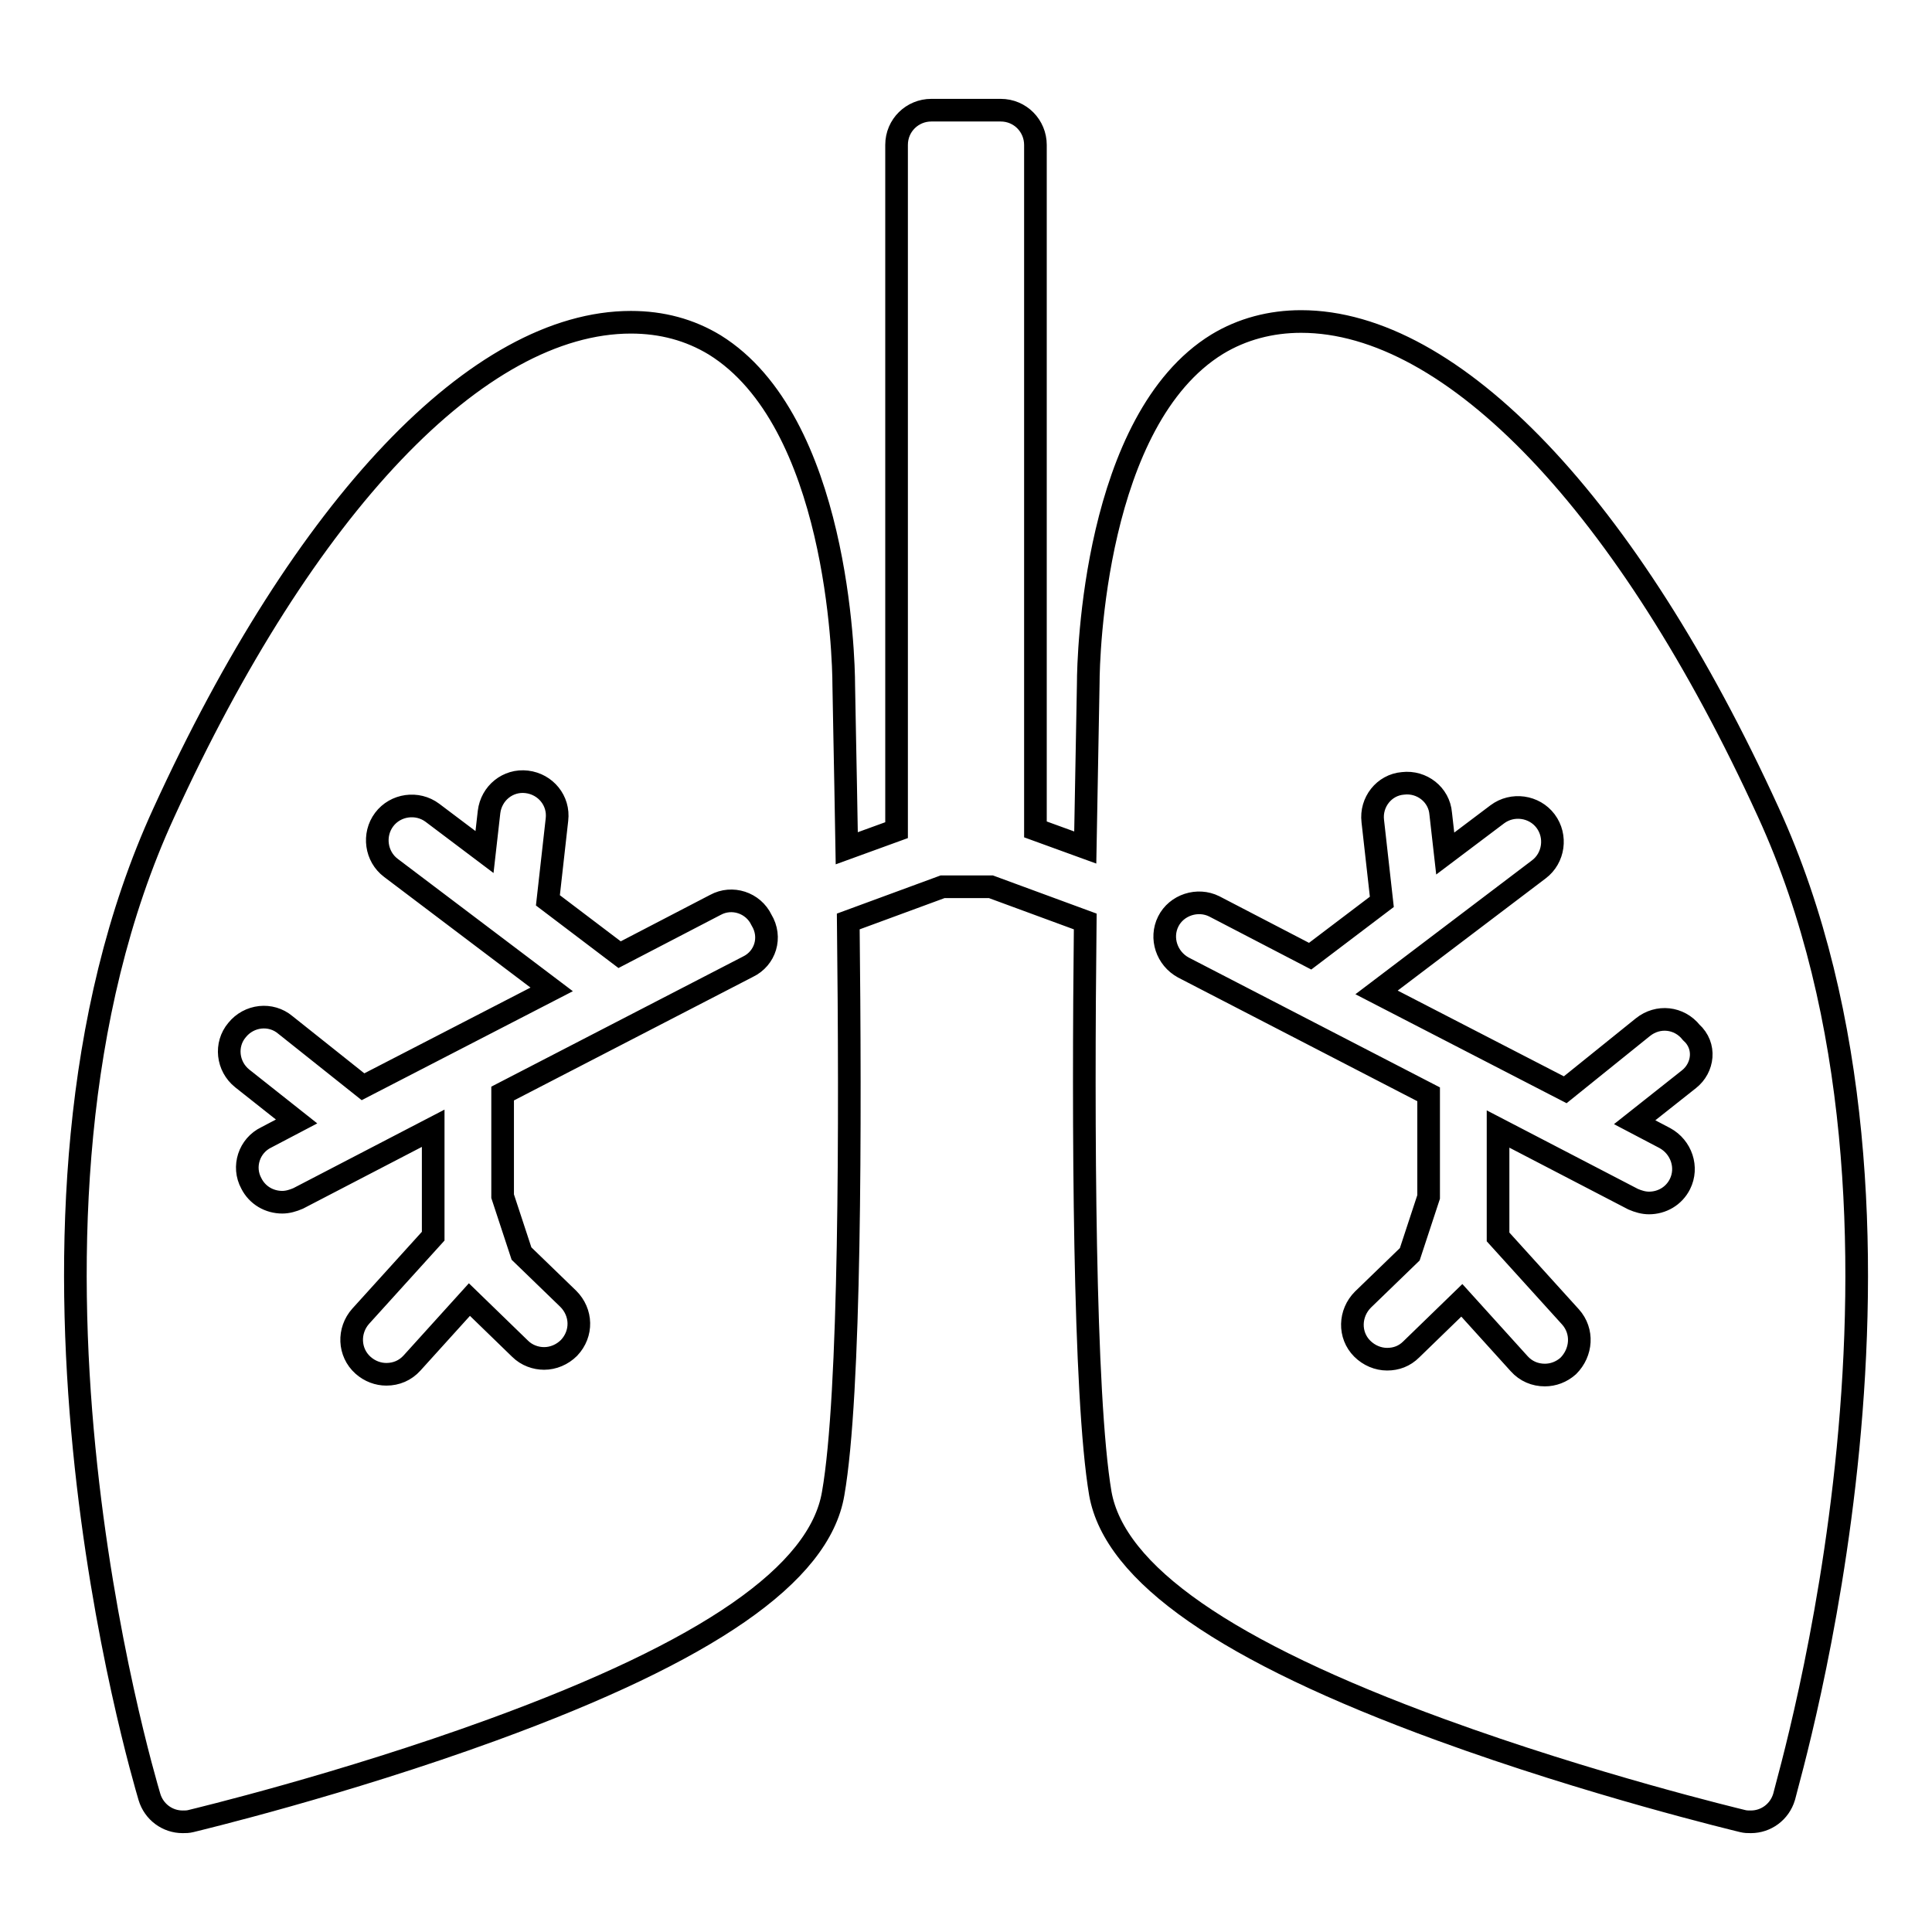
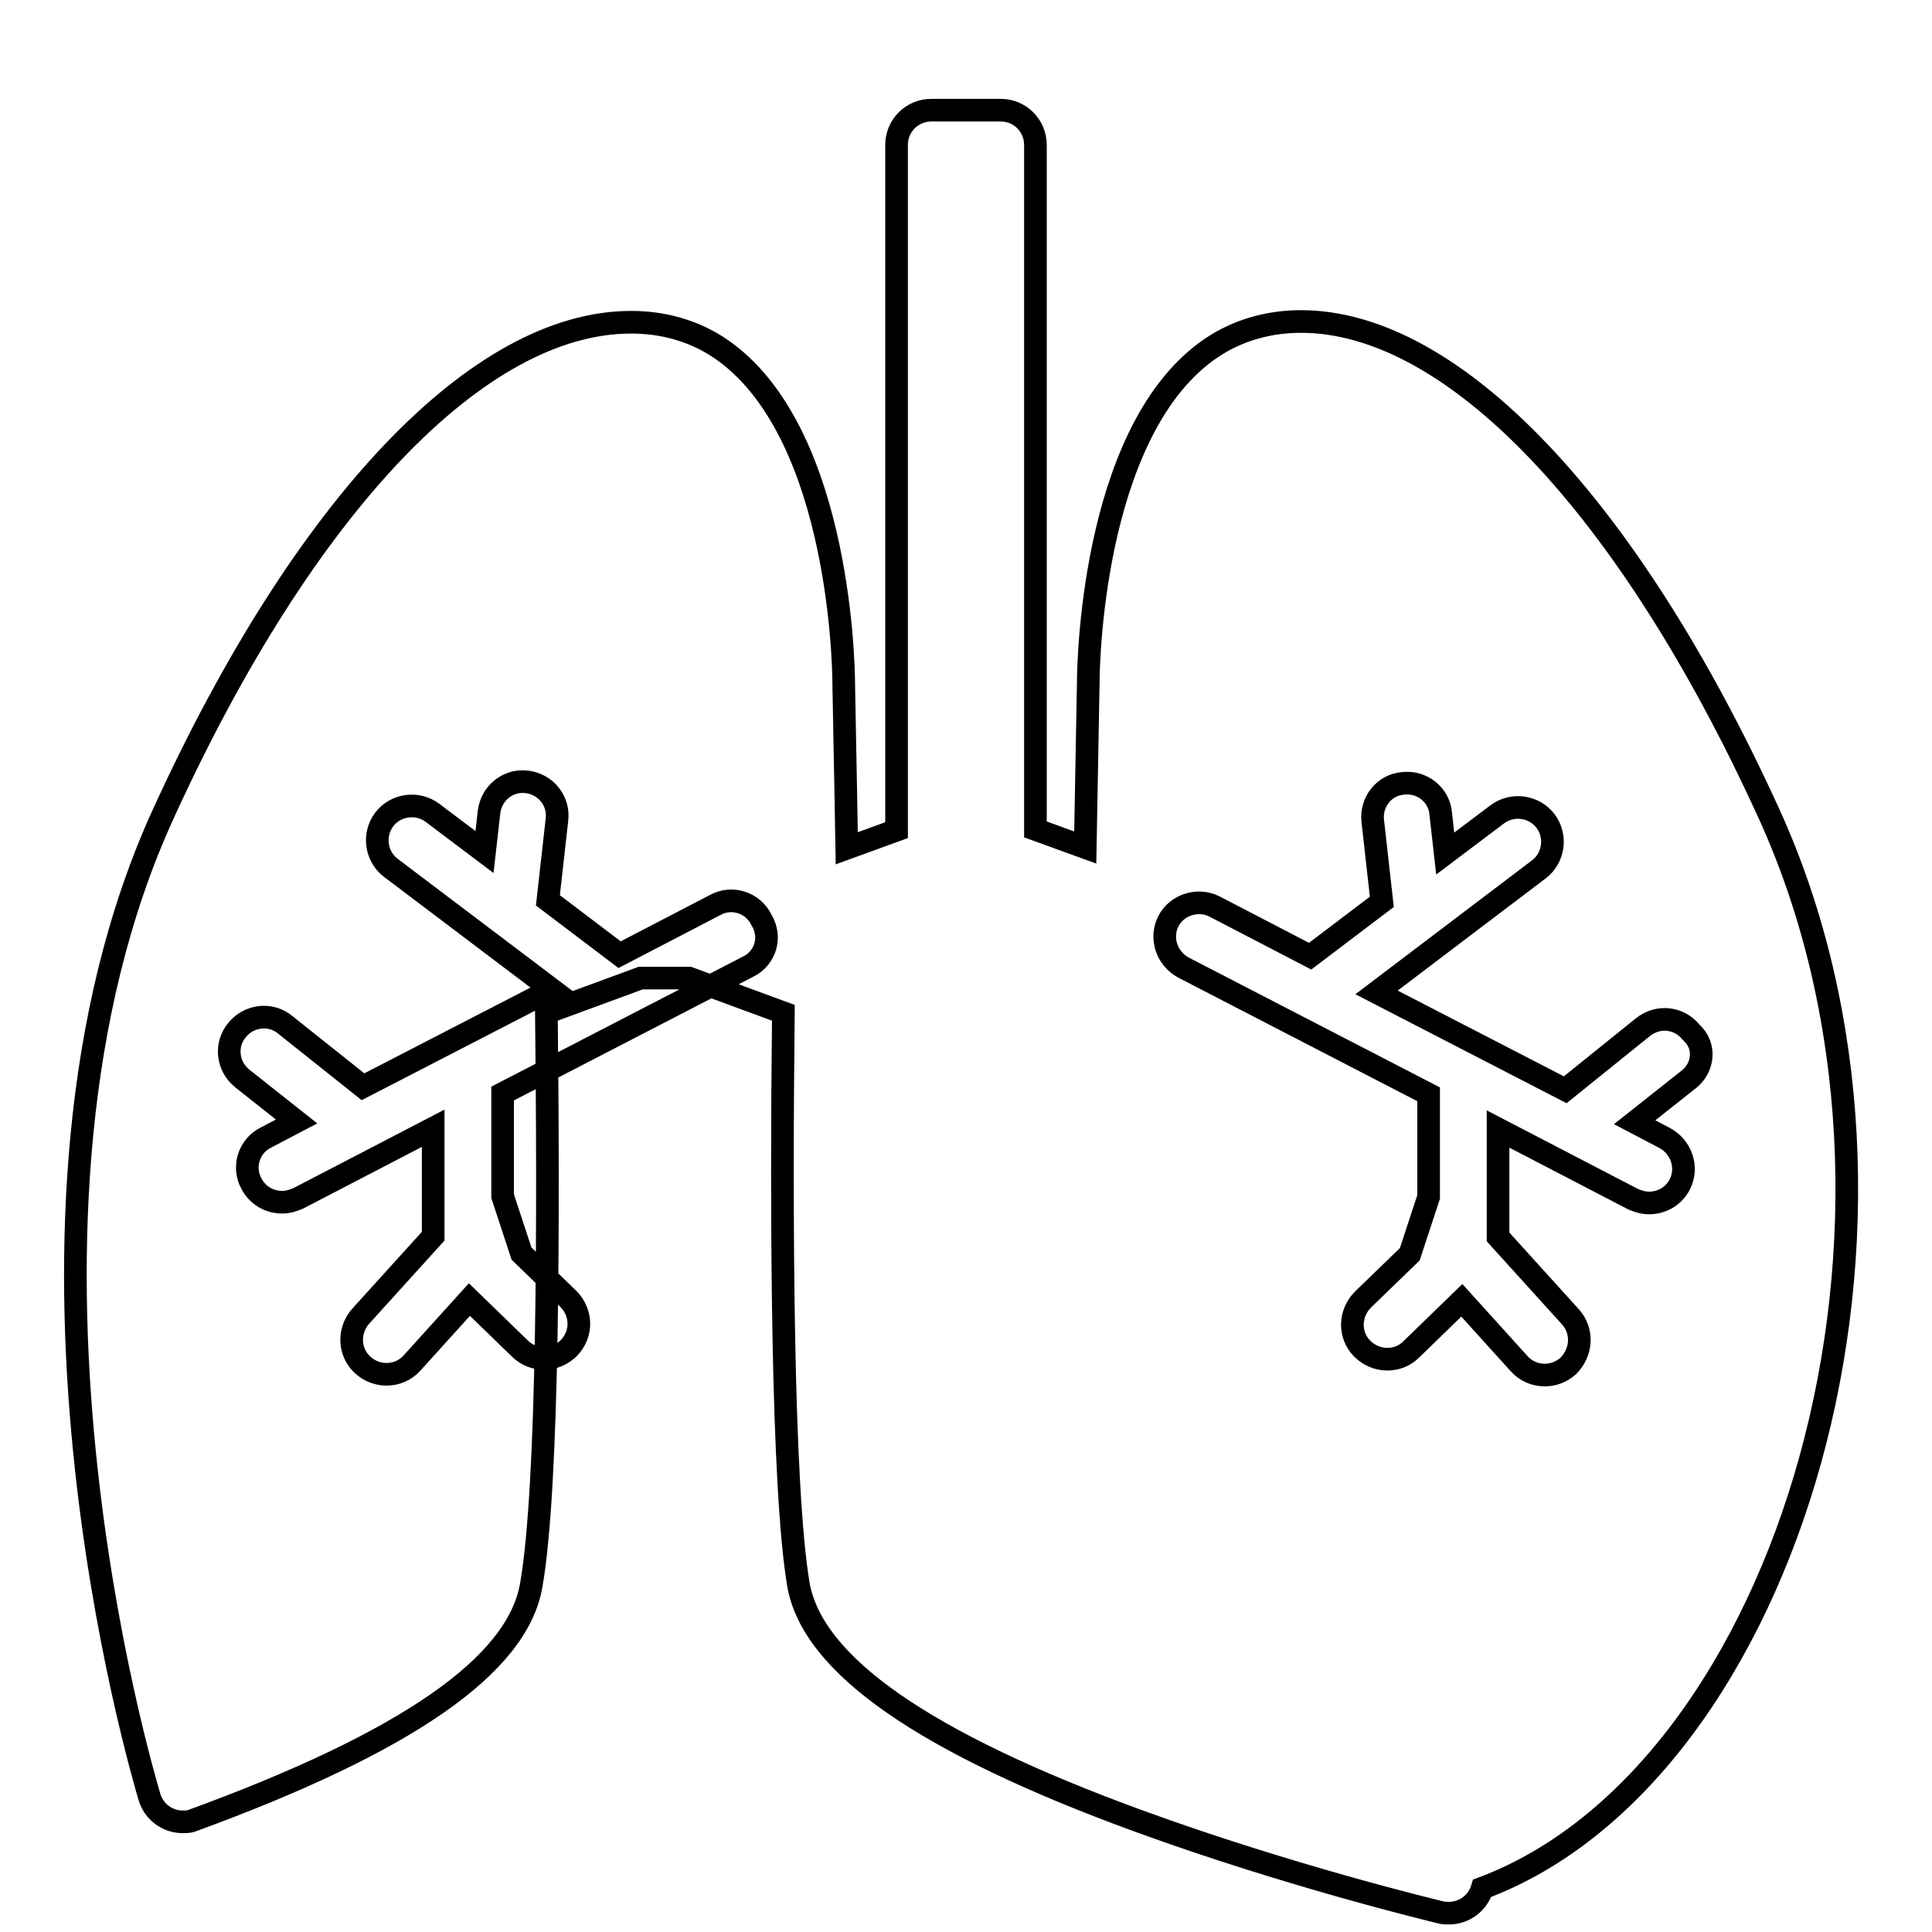
<svg xmlns="http://www.w3.org/2000/svg" version="1.1" x="0px" y="0px" viewBox="0 0 256 256" enable-background="new 0 0 256 256" xml:space="preserve">
  <g>
    <g>
-       <path stroke-width="3" fill-opacity="0" stroke="#000000" d="M234.3,107.6c-18.6-40.7-41.8-65-61.9-65c-4,0-7.8,1-11.1,3c-16.3,10-17.1,41.4-17.1,44.9c0,1.1-0.2,9.8-0.4,21.8l-6.6-2.4V19.2c0-2.5-2-4.6-4.6-4.6h-9.2c-2.5,0-4.6,2-4.6,4.6V110l-6.6,2.4c-0.2-12-0.4-20.7-0.4-21.7c0-3.5-0.8-34.9-17.1-45c-3.3-2-7-3-11.1-3c-20.2,0-43.3,24.3-61.9,65C-3,161.5,18.9,235,19.8,238.1c0.6,2,2.4,3.3,4.4,3.3c0.4,0,0.7,0,1.1-0.1c0.8-0.2,20-4.8,40-12.1c28.5-10.4,43.3-20.6,45.1-31.3c2.3-13.1,2.3-49.1,2-75.8l12.5-4.6h6.4l12.5,4.6c-0.3,26.8-0.2,62.8,2,75.8c1.9,10.6,16.6,20.9,45.1,31.3c20,7.3,39.2,11.9,40,12.1c0.4,0.1,0.7,0.1,1.1,0.1c2,0,3.8-1.3,4.4-3.3C237.1,235,259,161.5,234.3,107.6z M99.1,128.1l-32.5,16.8v13.6l2.5,7.6l6.2,6c1.8,1.8,1.9,4.6,0.1,6.5c-0.9,0.9-2.1,1.4-3.3,1.4c-1.1,0-2.3-0.4-3.2-1.3l-6.7-6.5l-7.6,8.4c-0.9,1-2.1,1.5-3.4,1.5c-1.1,0-2.2-0.4-3.1-1.2c-1.9-1.7-2-4.6-0.3-6.5l9.6-10.6v-14.3l-17.9,9.3c-0.7,0.3-1.4,0.5-2.1,0.5c-1.7,0-3.3-0.9-4.1-2.5c-1.2-2.2-0.3-5,2-6.1l4-2.1l-7.2-5.7c-2-1.6-2.3-4.5-0.7-6.4c1.6-2,4.5-2.3,6.4-0.7l10.3,8.2l25-12.9L51.8,115c-2-1.5-2.4-4.4-0.9-6.4c1.5-2,4.4-2.4,6.4-0.9l6.9,5.2l0.6-5.3c0.3-2.5,2.5-4.3,5-4c2.5,0.3,4.3,2.5,4,5l-1.2,10.7l9.5,7.2l12.7-6.6c2.2-1.2,5-0.3,6.1,2C102.3,124.2,101.4,127,99.1,128.1z M223.8,143l-7.2,5.7l4,2.1c2.2,1.2,3.1,3.9,2,6.1c-0.8,1.6-2.4,2.5-4.1,2.5c-0.7,0-1.4-0.2-2.1-0.5l-17.9-9.3v14.3l9.6,10.6c1.7,1.9,1.5,4.7-0.3,6.5c-0.9,0.8-2,1.2-3.1,1.2c-1.3,0-2.5-0.5-3.4-1.5l-7.6-8.4l-6.7,6.5c-0.9,0.9-2,1.3-3.2,1.3c-1.2,0-2.4-0.5-3.3-1.4c-1.8-1.8-1.7-4.7,0.1-6.5l6.2-6l2.5-7.6v-13.6l-32.5-16.8c-2.2-1.2-3.1-3.9-2-6.1s3.9-3.1,6.1-2l12.7,6.6l9.5-7.2l-1.2-10.7c-0.3-2.5,1.5-4.8,4-5c2.5-0.3,4.8,1.5,5,4l0.6,5.3l6.9-5.2c2-1.5,4.9-1.1,6.4,0.9c1.5,2,1.1,4.9-0.9,6.4l-21.5,16.3l25,12.9l10.3-8.3c2-1.6,4.8-1.3,6.4,0.7C226.1,138.6,225.7,141.5,223.8,143z" />
+       <path stroke-width="3" fill-opacity="0" stroke="#000000" d="M234.3,107.6c-18.6-40.7-41.8-65-61.9-65c-4,0-7.8,1-11.1,3c-16.3,10-17.1,41.4-17.1,44.9c0,1.1-0.2,9.8-0.4,21.8l-6.6-2.4V19.2c0-2.5-2-4.6-4.6-4.6h-9.2c-2.5,0-4.6,2-4.6,4.6V110l-6.6,2.4c-0.2-12-0.4-20.7-0.4-21.7c0-3.5-0.8-34.9-17.1-45c-3.3-2-7-3-11.1-3c-20.2,0-43.3,24.3-61.9,65C-3,161.5,18.9,235,19.8,238.1c0.6,2,2.4,3.3,4.4,3.3c0.4,0,0.7,0,1.1-0.1c28.5-10.4,43.3-20.6,45.1-31.3c2.3-13.1,2.3-49.1,2-75.8l12.5-4.6h6.4l12.5,4.6c-0.3,26.8-0.2,62.8,2,75.8c1.9,10.6,16.6,20.9,45.1,31.3c20,7.3,39.2,11.9,40,12.1c0.4,0.1,0.7,0.1,1.1,0.1c2,0,3.8-1.3,4.4-3.3C237.1,235,259,161.5,234.3,107.6z M99.1,128.1l-32.5,16.8v13.6l2.5,7.6l6.2,6c1.8,1.8,1.9,4.6,0.1,6.5c-0.9,0.9-2.1,1.4-3.3,1.4c-1.1,0-2.3-0.4-3.2-1.3l-6.7-6.5l-7.6,8.4c-0.9,1-2.1,1.5-3.4,1.5c-1.1,0-2.2-0.4-3.1-1.2c-1.9-1.7-2-4.6-0.3-6.5l9.6-10.6v-14.3l-17.9,9.3c-0.7,0.3-1.4,0.5-2.1,0.5c-1.7,0-3.3-0.9-4.1-2.5c-1.2-2.2-0.3-5,2-6.1l4-2.1l-7.2-5.7c-2-1.6-2.3-4.5-0.7-6.4c1.6-2,4.5-2.3,6.4-0.7l10.3,8.2l25-12.9L51.8,115c-2-1.5-2.4-4.4-0.9-6.4c1.5-2,4.4-2.4,6.4-0.9l6.9,5.2l0.6-5.3c0.3-2.5,2.5-4.3,5-4c2.5,0.3,4.3,2.5,4,5l-1.2,10.7l9.5,7.2l12.7-6.6c2.2-1.2,5-0.3,6.1,2C102.3,124.2,101.4,127,99.1,128.1z M223.8,143l-7.2,5.7l4,2.1c2.2,1.2,3.1,3.9,2,6.1c-0.8,1.6-2.4,2.5-4.1,2.5c-0.7,0-1.4-0.2-2.1-0.5l-17.9-9.3v14.3l9.6,10.6c1.7,1.9,1.5,4.7-0.3,6.5c-0.9,0.8-2,1.2-3.1,1.2c-1.3,0-2.5-0.5-3.4-1.5l-7.6-8.4l-6.7,6.5c-0.9,0.9-2,1.3-3.2,1.3c-1.2,0-2.4-0.5-3.3-1.4c-1.8-1.8-1.7-4.7,0.1-6.5l6.2-6l2.5-7.6v-13.6l-32.5-16.8c-2.2-1.2-3.1-3.9-2-6.1s3.9-3.1,6.1-2l12.7,6.6l9.5-7.2l-1.2-10.7c-0.3-2.5,1.5-4.8,4-5c2.5-0.3,4.8,1.5,5,4l0.6,5.3l6.9-5.2c2-1.5,4.9-1.1,6.4,0.9c1.5,2,1.1,4.9-0.9,6.4l-21.5,16.3l25,12.9l10.3-8.3c2-1.6,4.8-1.3,6.4,0.7C226.1,138.6,225.7,141.5,223.8,143z" />
      <g />
      <g />
      <g />
      <g />
      <g />
      <g />
      <g />
      <g />
      <g />
      <g />
      <g />
      <g />
      <g />
      <g />
      <g />
    </g>
  </g>
</svg>